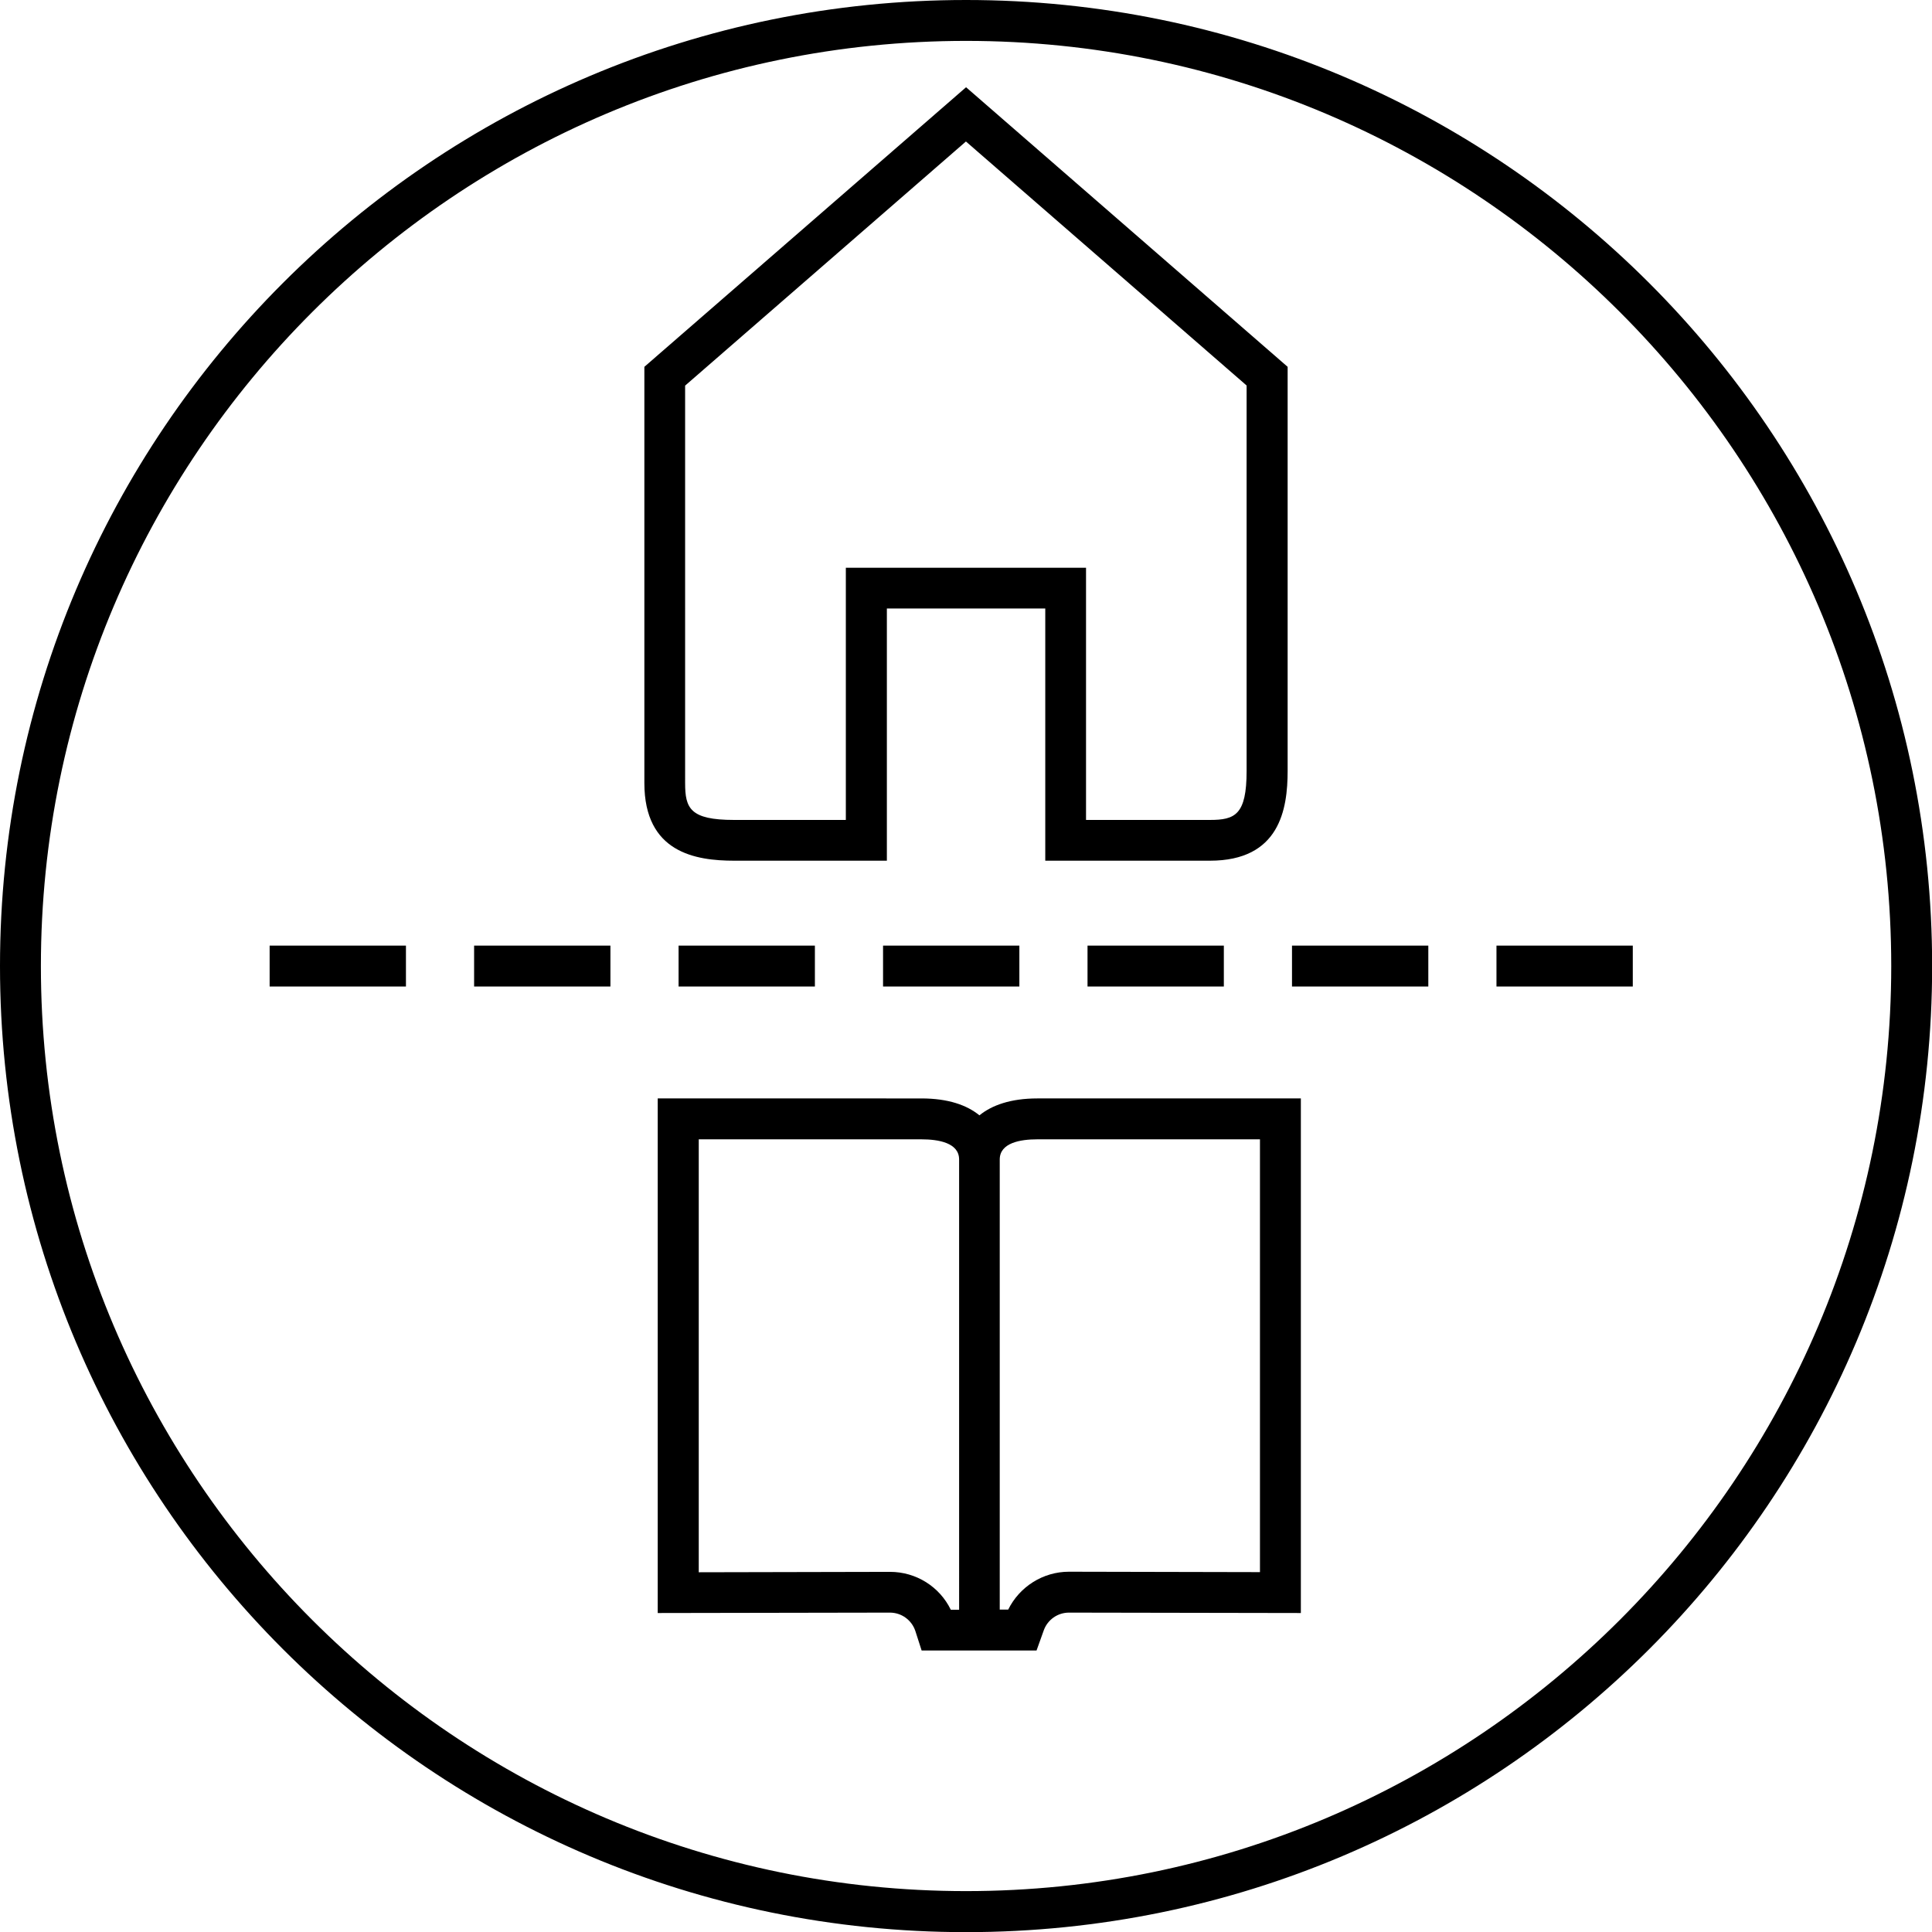
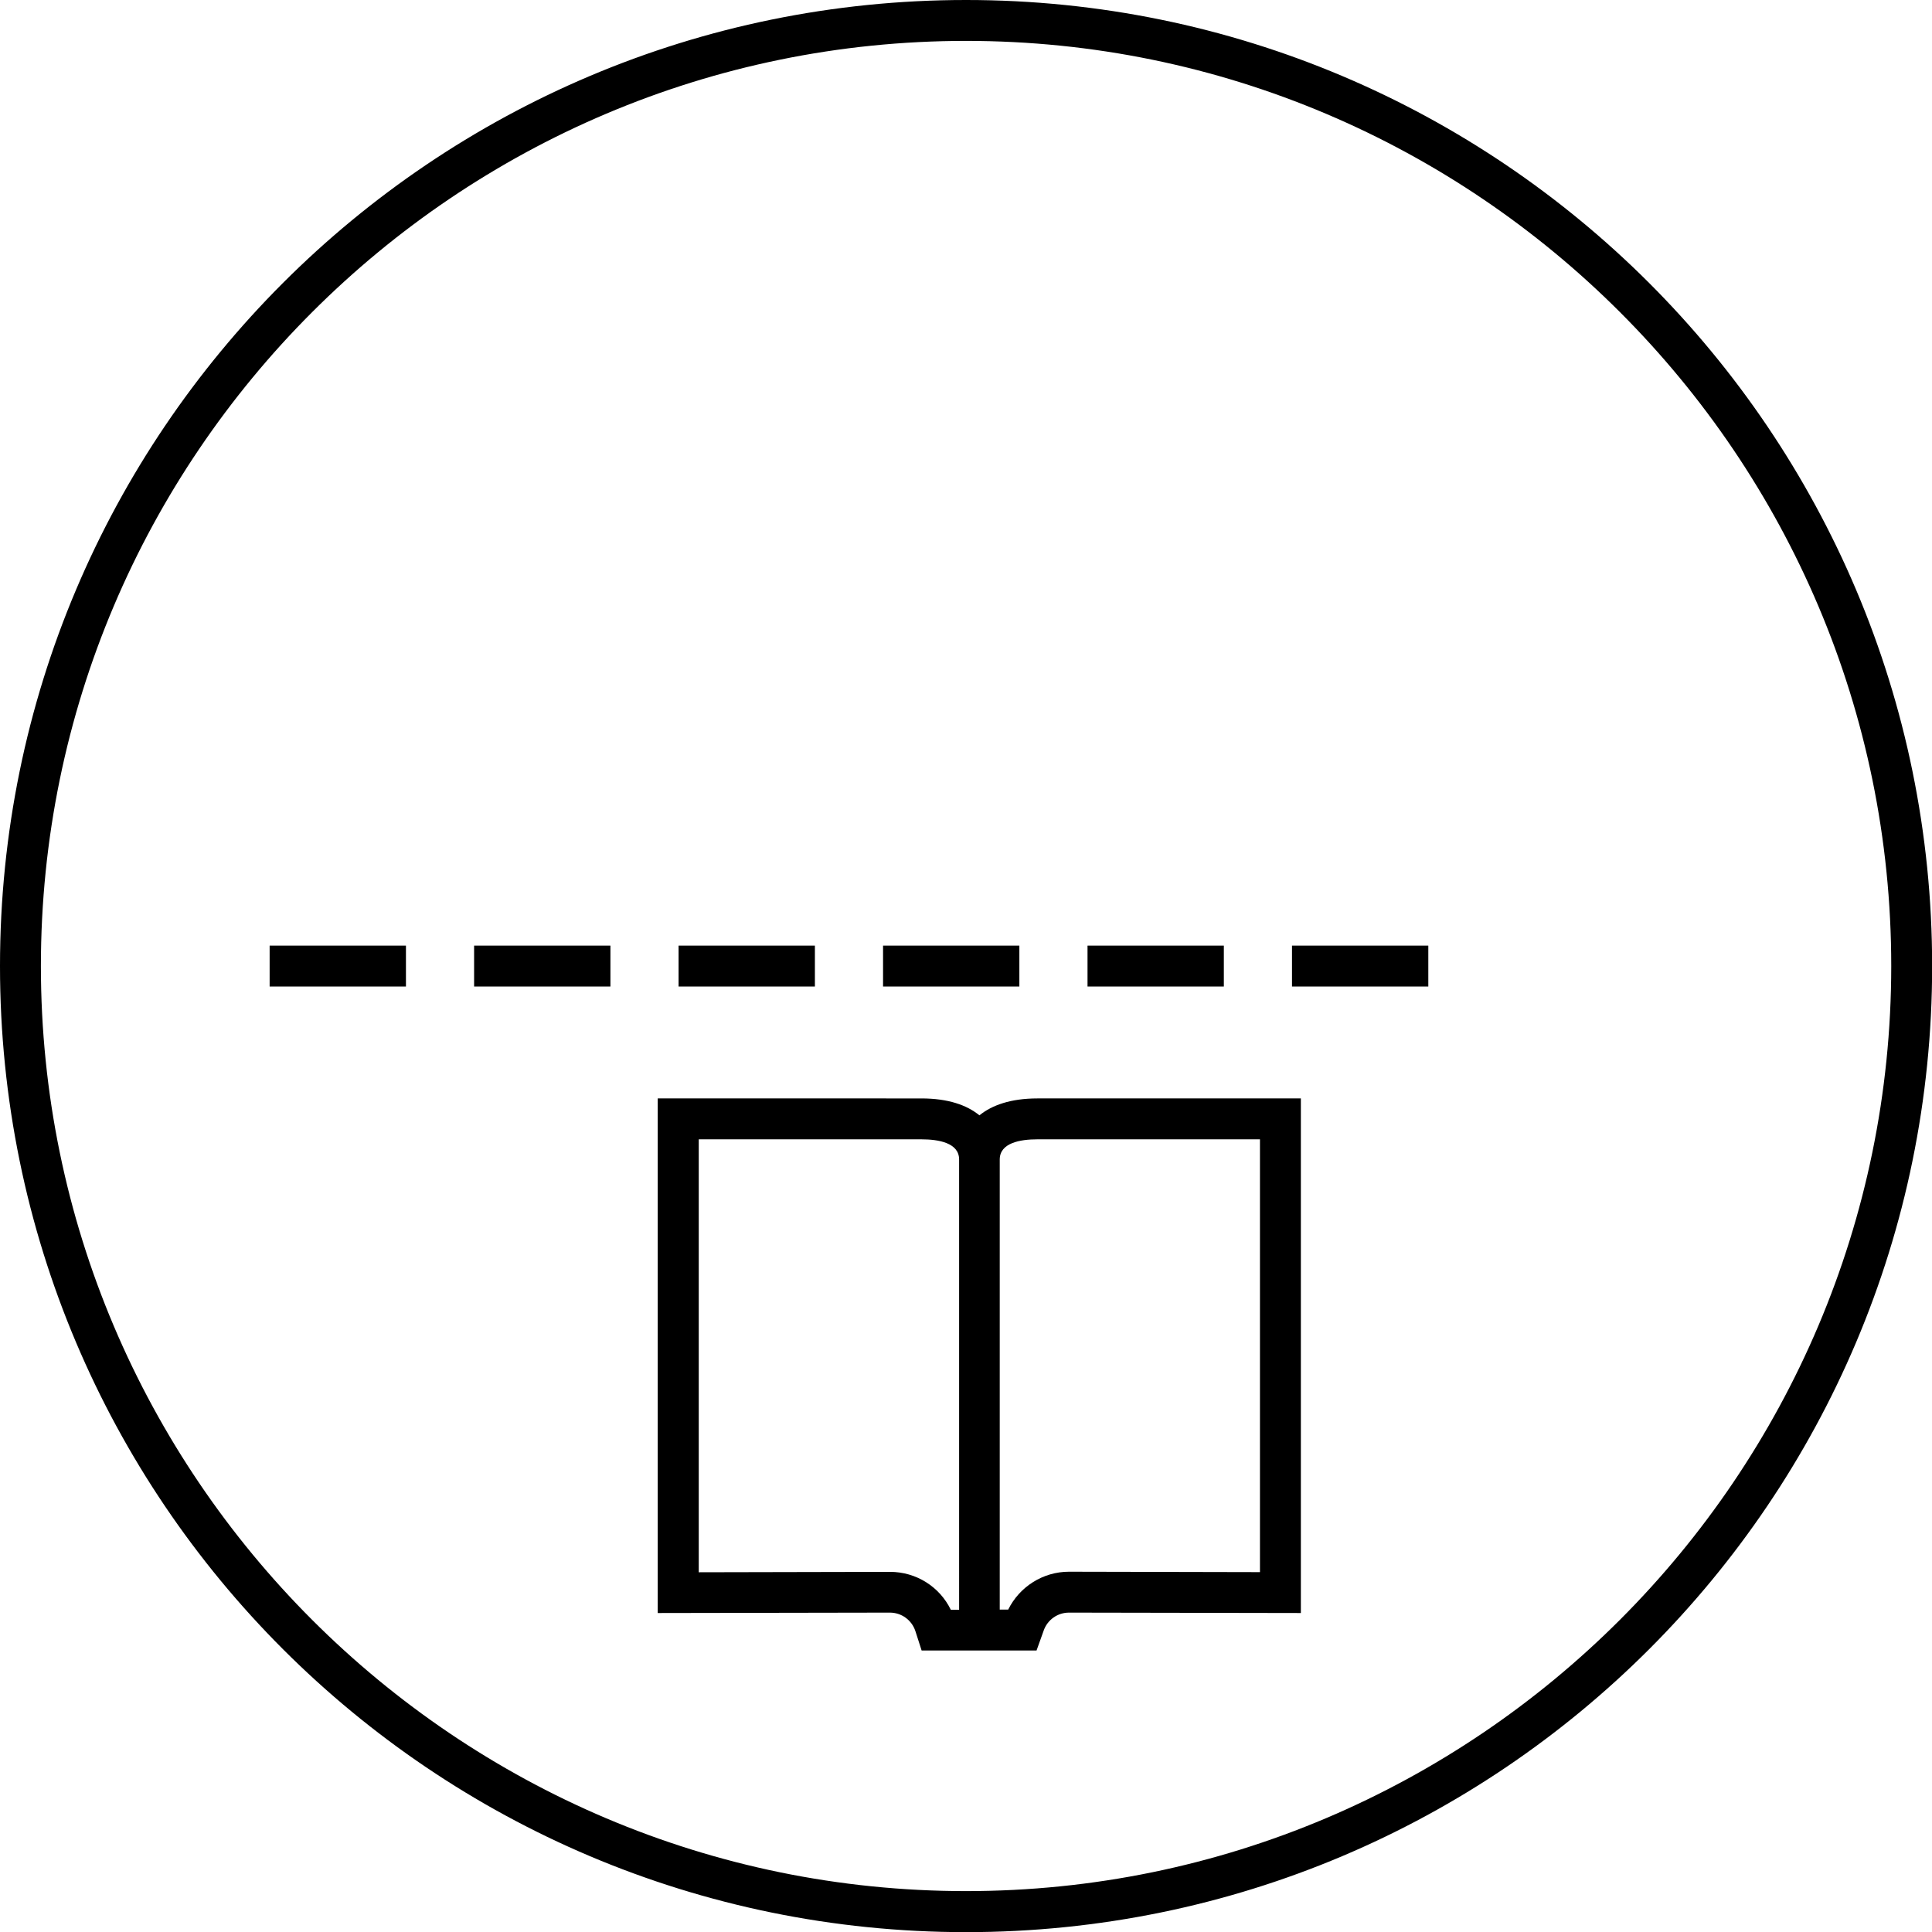
<svg xmlns="http://www.w3.org/2000/svg" version="1.1" id="Ebene_1" x="0px" y="0px" viewBox="0 0 141.73 141.73" style="enable-background:new 0 0 141.73 141.73;" xml:space="preserve">
  <g>
    <path d="M70.87,0C31.73,0,0,31.73,0,70.87s31.73,70.87,70.87,70.87s70.87-31.73,70.87-70.87S110,0,70.87,0z M70.87,138.73   C33.44,138.73,3,108.29,3,70.87C3,33.44,33.44,3,70.87,3s67.87,30.44,67.87,67.87C138.73,108.29,108.29,138.73,70.87,138.73z" />
-     <rect x="109.78" y="69.37" width="10" height="3" />
    <rect x="94.78" y="69.37" width="10" height="3" />
    <rect x="64.78" y="69.37" width="10" height="3" />
    <rect x="19.78" y="69.37" width="10" height="3" />
    <rect x="49.78" y="69.37" width="10" height="3" />
    <rect x="79.78" y="69.37" width="10" height="3" />
    <rect x="34.78" y="69.37" width="10" height="3" />
    <path d="M71.85,81.82c-0.92-0.75-2.29-1.24-4.26-1.24H48.25v37.75l17.03-0.03c0,0,0,0,0,0c0.85,0,1.6,0.54,1.87,1.35l0.46,1.43   h8.43l0.53-1.48c0.28-0.78,1.02-1.3,1.85-1.3c0,0,0,0,0,0l17.01,0.03V80.58H76.1C74.14,80.58,72.76,81.08,71.85,81.82z    M70.35,118.09h-0.6c-0.82-1.69-2.54-2.78-4.46-2.78c0,0-0.01,0-0.01,0l-14.02,0.03V83.58h16.34c1.26,0,2.76,0.26,2.76,1.48V118.09   z M92.44,115.33l-14.01-0.03c0,0-0.01,0-0.01,0c-1.91,0-3.63,1.1-4.46,2.78h-0.62V85.06c0-1.22,1.5-1.48,2.75-1.48h16.34V115.33z" />
-     <path d="M53.86,63.14h11.2v-18.5h11.62v18.5h12.08c5.11,0,5.7-3.76,5.7-6.59V26.91L70.87,6.4L47.27,26.91v30.53   C47.27,62.55,51.03,63.14,53.86,63.14z M50.27,28.28l20.59-17.9l20.59,17.9v28.28c0,3.23-0.86,3.59-2.7,3.59h-9.08v-18.5H62.05   v18.5h-8.2c-3.23,0-3.59-0.86-3.59-2.7V28.28z" />
  </g>
</svg>